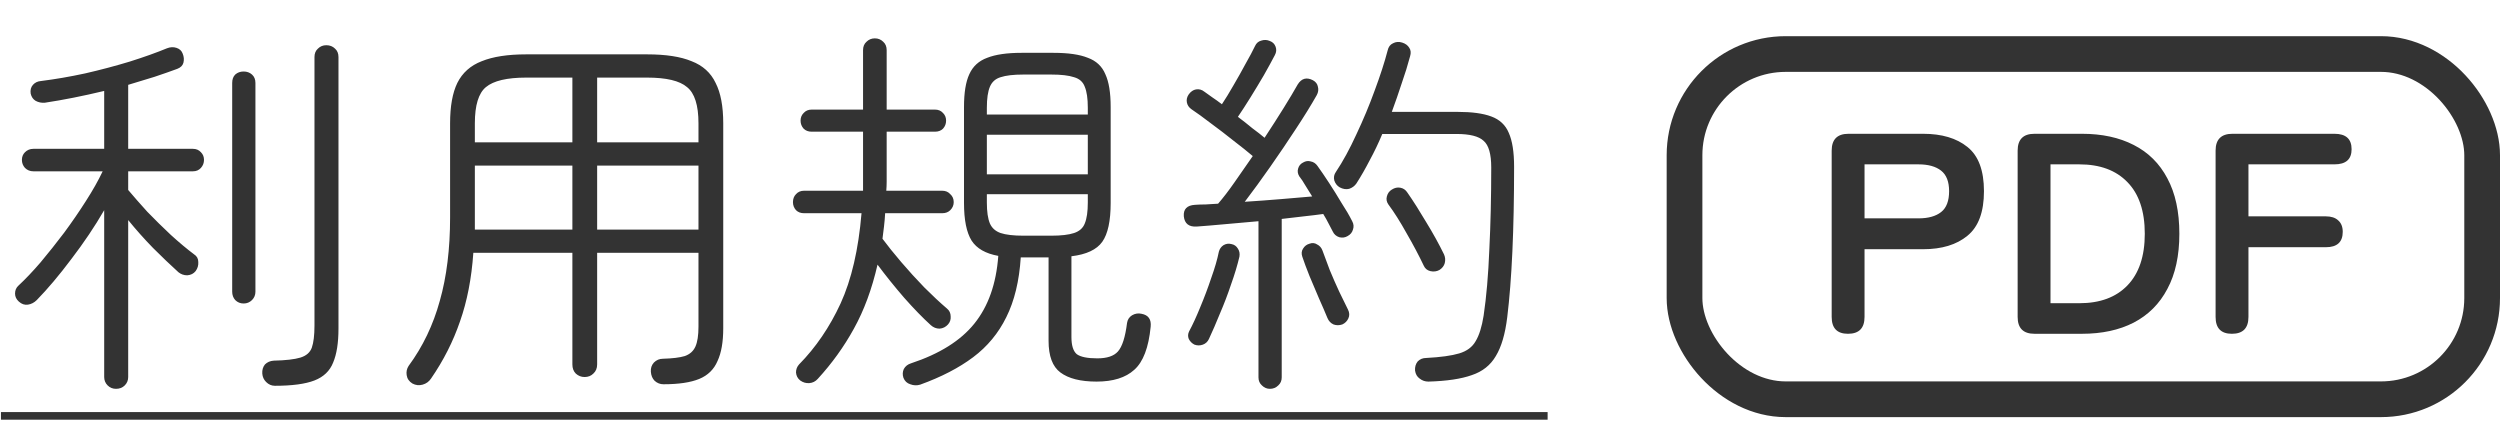
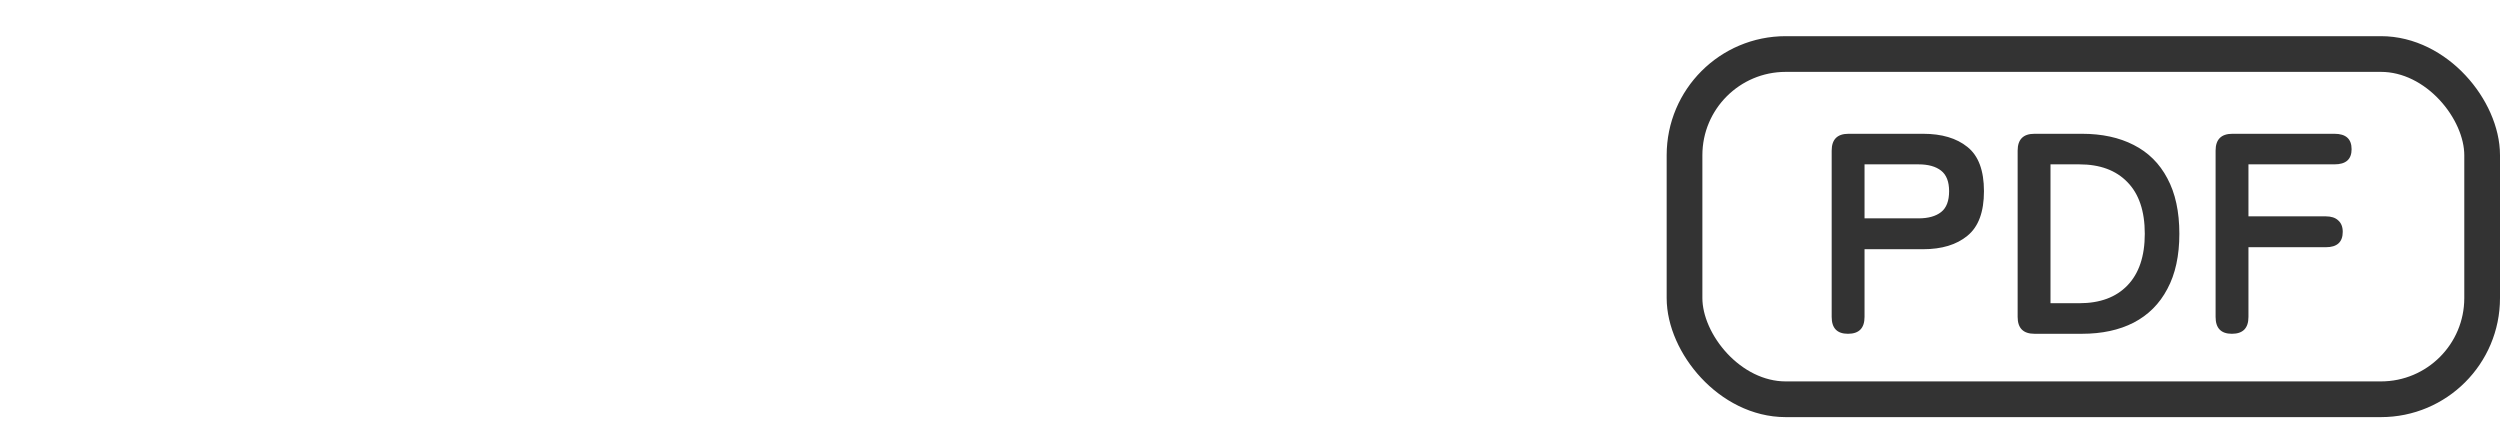
<svg xmlns="http://www.w3.org/2000/svg" width="210" height="36" viewBox="0 0 210 36" fill="none">
-   <path d="M9.744 32.662C9.467 32.662 9.232 32.566 9.04 32.374C8.848 32.182 8.752 31.947 8.752 31.67V17.654C7.963 19.019 7.045 20.384 6 21.75C4.976 23.115 4.005 24.267 3.088 25.206C2.875 25.419 2.629 25.547 2.352 25.59C2.075 25.632 1.819 25.547 1.584 25.334C1.371 25.142 1.264 24.918 1.264 24.662C1.264 24.384 1.36 24.16 1.552 23.99C2.128 23.456 2.747 22.806 3.408 22.038C4.069 21.248 4.731 20.416 5.392 19.542C6.053 18.646 6.661 17.76 7.216 16.886C7.792 15.99 8.261 15.158 8.624 14.39H2.8C2.523 14.39 2.288 14.294 2.096 14.102C1.925 13.91 1.84 13.686 1.84 13.43C1.84 13.174 1.925 12.96 2.096 12.79C2.288 12.598 2.523 12.502 2.8 12.502H8.752V7.638C6.981 8.064 5.317 8.395 3.76 8.63C3.483 8.651 3.227 8.598 2.992 8.47C2.779 8.342 2.64 8.139 2.576 7.862C2.533 7.563 2.597 7.318 2.768 7.126C2.939 6.934 3.163 6.827 3.44 6.806C4.635 6.656 5.872 6.443 7.152 6.166C8.453 5.867 9.701 5.536 10.896 5.174C12.112 4.79 13.157 4.416 14.032 4.054C14.309 3.947 14.576 3.936 14.832 4.022C15.088 4.107 15.259 4.267 15.344 4.502C15.451 4.758 15.472 5.014 15.408 5.27C15.344 5.504 15.173 5.675 14.896 5.782C14.32 5.995 13.68 6.219 12.976 6.454C12.272 6.667 11.536 6.891 10.768 7.126V12.502H16.208C16.485 12.502 16.709 12.598 16.88 12.79C17.051 12.96 17.136 13.174 17.136 13.43C17.136 13.686 17.051 13.91 16.88 14.102C16.709 14.294 16.485 14.39 16.208 14.39H10.768V15.958C11.216 16.491 11.749 17.099 12.368 17.782C13.008 18.443 13.669 19.094 14.352 19.734C15.056 20.374 15.707 20.918 16.304 21.366C16.539 21.515 16.656 21.728 16.656 22.006C16.677 22.283 16.603 22.539 16.432 22.774C16.261 22.987 16.027 23.104 15.728 23.126C15.451 23.126 15.205 23.04 14.992 22.87C14.309 22.251 13.595 21.568 12.848 20.822C12.101 20.054 11.408 19.275 10.768 18.486V31.67C10.768 31.947 10.672 32.182 10.48 32.374C10.288 32.566 10.043 32.662 9.744 32.662ZM23.088 32.406C22.811 32.406 22.565 32.299 22.352 32.086C22.16 31.894 22.053 31.659 22.032 31.382C22.011 31.083 22.085 30.827 22.256 30.614C22.448 30.422 22.693 30.315 22.992 30.294C23.995 30.272 24.741 30.187 25.232 30.038C25.723 29.888 26.043 29.611 26.192 29.206C26.341 28.779 26.416 28.16 26.416 27.35V4.79C26.416 4.491 26.512 4.256 26.704 4.086C26.896 3.894 27.131 3.798 27.408 3.798C27.707 3.798 27.952 3.894 28.144 4.086C28.336 4.256 28.432 4.491 28.432 4.79V27.606C28.432 28.8 28.283 29.75 27.984 30.454C27.707 31.158 27.184 31.659 26.416 31.958C25.648 32.256 24.539 32.406 23.088 32.406ZM20.464 25.494C20.187 25.494 19.952 25.398 19.76 25.206C19.589 25.014 19.504 24.779 19.504 24.502V6.966C19.504 6.667 19.589 6.432 19.76 6.262C19.952 6.091 20.187 6.006 20.464 6.006C20.741 6.006 20.976 6.091 21.168 6.262C21.36 6.432 21.456 6.667 21.456 6.966V24.502C21.456 24.779 21.36 25.014 21.168 25.206C20.976 25.398 20.741 25.494 20.464 25.494ZM55.728 32.278C55.451 32.278 55.205 32.182 54.992 31.99C54.8 31.798 54.693 31.542 54.672 31.222C54.651 30.923 54.736 30.667 54.928 30.454C55.141 30.24 55.397 30.134 55.696 30.134C56.485 30.112 57.093 30.038 57.52 29.91C57.947 29.76 58.245 29.494 58.416 29.11C58.587 28.726 58.672 28.171 58.672 27.446V21.238H50.16V30.614C50.16 30.934 50.053 31.19 49.84 31.382C49.648 31.574 49.403 31.67 49.104 31.67C48.827 31.67 48.581 31.574 48.368 31.382C48.176 31.19 48.08 30.934 48.08 30.614V21.238H39.76C39.611 23.392 39.237 25.312 38.64 26.998C38.064 28.683 37.253 30.283 36.208 31.798C36.037 32.054 35.803 32.224 35.504 32.31C35.205 32.395 34.917 32.363 34.64 32.214C34.363 32.043 34.203 31.808 34.16 31.51C34.117 31.232 34.171 30.976 34.32 30.742C35.515 29.12 36.389 27.296 36.944 25.27C37.52 23.243 37.808 20.907 37.808 18.262V10.358C37.808 8.928 38.011 7.798 38.416 6.966C38.843 6.112 39.525 5.504 40.464 5.142C41.403 4.758 42.651 4.566 44.208 4.566H54.352C55.931 4.566 57.179 4.758 58.096 5.142C59.035 5.504 59.707 6.112 60.112 6.966C60.539 7.798 60.752 8.928 60.752 10.358V27.574C60.752 28.726 60.592 29.643 60.272 30.326C59.973 31.03 59.461 31.531 58.736 31.83C58.011 32.128 57.008 32.278 55.728 32.278ZM50.16 19.286H58.672V13.91H50.16V19.286ZM50.16 11.958H58.672V10.358C58.672 8.843 58.352 7.83 57.712 7.318C57.093 6.784 55.973 6.518 54.352 6.518H50.16V11.958ZM39.888 19.286H48.08V13.91H39.888V19.286ZM39.888 11.958H48.08V6.518H44.208C42.587 6.518 41.456 6.784 40.816 7.318C40.197 7.83 39.888 8.843 39.888 10.358V11.958ZM77.296 32.31C77.019 32.395 76.741 32.384 76.464 32.278C76.187 32.192 75.995 32.011 75.888 31.734C75.803 31.478 75.813 31.232 75.92 30.998C76.048 30.763 76.251 30.603 76.528 30.518C78.917 29.728 80.688 28.619 81.84 27.19C83.013 25.739 83.685 23.84 83.856 21.494C82.789 21.302 82.043 20.875 81.616 20.214C81.189 19.531 80.976 18.475 80.976 17.046V8.982C80.976 7.787 81.125 6.87 81.424 6.23C81.723 5.568 82.224 5.11 82.928 4.854C83.632 4.576 84.592 4.438 85.808 4.438H88.496C89.733 4.438 90.693 4.576 91.376 4.854C92.08 5.11 92.571 5.568 92.848 6.23C93.147 6.87 93.296 7.787 93.296 8.982V17.046C93.296 18.56 93.061 19.648 92.592 20.31C92.123 20.971 91.259 21.376 90 21.526V28.31C90 29.014 90.149 29.494 90.448 29.75C90.768 29.984 91.344 30.102 92.176 30.102C92.987 30.102 93.563 29.91 93.904 29.526C94.267 29.12 94.523 28.32 94.672 27.126C94.715 26.848 94.853 26.635 95.088 26.486C95.344 26.336 95.611 26.294 95.888 26.358C96.464 26.464 96.72 26.827 96.656 27.446C96.485 29.195 96.027 30.4 95.28 31.062C94.555 31.723 93.499 32.054 92.112 32.054C90.768 32.054 89.755 31.798 89.072 31.286C88.411 30.795 88.08 29.91 88.08 28.63V21.622H85.744C85.616 23.606 85.211 25.28 84.528 26.646C83.867 27.99 82.939 29.11 81.744 30.006C80.549 30.902 79.067 31.67 77.296 32.31ZM67.216 31.958C67.003 31.787 66.885 31.563 66.864 31.286C66.864 31.03 66.949 30.806 67.12 30.614C68.528 29.184 69.691 27.478 70.608 25.494C71.525 23.488 72.112 20.96 72.368 17.91H67.536C67.259 17.91 67.035 17.824 66.864 17.654C66.693 17.462 66.608 17.238 66.608 16.982C66.608 16.704 66.693 16.48 66.864 16.31C67.035 16.118 67.259 16.022 67.536 16.022H72.496V11.062H68.176C67.899 11.062 67.675 10.976 67.504 10.806C67.333 10.614 67.248 10.39 67.248 10.134C67.248 9.878 67.333 9.664 67.504 9.494C67.675 9.302 67.899 9.206 68.176 9.206H72.496V4.214C72.496 3.915 72.592 3.68 72.784 3.51C72.976 3.318 73.211 3.222 73.488 3.222C73.765 3.222 74 3.318 74.192 3.51C74.384 3.68 74.48 3.915 74.48 4.214V9.206H78.544C78.821 9.206 79.045 9.302 79.216 9.494C79.387 9.664 79.472 9.878 79.472 10.134C79.472 10.39 79.387 10.614 79.216 10.806C79.045 10.976 78.821 11.062 78.544 11.062H74.48V14.422C74.48 14.699 74.48 14.976 74.48 15.254C74.48 15.51 74.469 15.766 74.448 16.022H79.152C79.429 16.022 79.653 16.118 79.824 16.31C80.016 16.48 80.112 16.704 80.112 16.982C80.112 17.238 80.016 17.462 79.824 17.654C79.653 17.824 79.429 17.91 79.152 17.91H74.352C74.331 18.294 74.299 18.667 74.256 19.03C74.213 19.371 74.171 19.712 74.128 20.054C74.555 20.63 75.077 21.28 75.696 22.006C76.315 22.731 76.965 23.446 77.648 24.15C78.331 24.832 78.96 25.419 79.536 25.91C79.749 26.08 79.856 26.304 79.856 26.582C79.877 26.838 79.803 27.062 79.632 27.254C79.44 27.467 79.205 27.584 78.928 27.606C78.651 27.606 78.405 27.51 78.192 27.318C77.531 26.72 76.784 25.952 75.952 25.014C75.141 24.075 74.395 23.147 73.712 22.23C73.243 24.278 72.581 26.07 71.728 27.606C70.896 29.12 69.883 30.528 68.688 31.83C68.496 32.043 68.261 32.16 67.984 32.182C67.707 32.203 67.451 32.128 67.216 31.958ZM82.896 14.646H91.376V11.318H82.896V14.646ZM85.968 19.798H88.304C89.136 19.798 89.776 19.723 90.224 19.574C90.672 19.424 90.971 19.158 91.12 18.774C91.291 18.368 91.376 17.782 91.376 17.014V16.31H82.896V17.014C82.896 17.782 82.981 18.368 83.152 18.774C83.323 19.158 83.621 19.424 84.048 19.574C84.496 19.723 85.136 19.798 85.968 19.798ZM82.896 9.622H91.376V9.046C91.376 8.278 91.291 7.691 91.12 7.286C90.971 6.88 90.672 6.614 90.224 6.486C89.776 6.336 89.136 6.262 88.304 6.262H85.968C85.136 6.262 84.496 6.336 84.048 6.486C83.621 6.614 83.323 6.88 83.152 7.286C82.981 7.691 82.896 8.278 82.896 9.046V9.622ZM106.672 32.662C106.416 32.662 106.192 32.566 106 32.374C105.808 32.203 105.712 31.979 105.712 31.702V18.582C104.731 18.667 103.771 18.752 102.832 18.838C101.915 18.923 101.147 18.987 100.528 19.03C99.867 19.072 99.504 18.784 99.44 18.166C99.397 17.568 99.707 17.248 100.368 17.206C100.645 17.184 100.944 17.174 101.264 17.174C101.605 17.152 101.957 17.131 102.32 17.11C102.747 16.619 103.205 16.022 103.696 15.318C104.187 14.614 104.699 13.878 105.232 13.11C104.805 12.747 104.272 12.32 103.632 11.83C102.992 11.318 102.352 10.827 101.712 10.358C101.072 9.867 100.528 9.472 100.08 9.174C99.867 9.024 99.739 8.832 99.696 8.598C99.653 8.363 99.707 8.139 99.856 7.926C100.027 7.691 100.229 7.552 100.464 7.51C100.72 7.467 100.955 7.531 101.168 7.702C101.36 7.83 101.584 7.99 101.84 8.182C102.096 8.352 102.363 8.544 102.64 8.758C102.939 8.31 103.259 7.787 103.6 7.19C103.963 6.571 104.304 5.963 104.624 5.366C104.965 4.768 105.232 4.267 105.424 3.862C105.531 3.627 105.701 3.478 105.936 3.414C106.192 3.328 106.437 3.339 106.672 3.446C106.907 3.531 107.067 3.691 107.152 3.926C107.237 4.16 107.216 4.395 107.088 4.63C106.832 5.12 106.523 5.686 106.16 6.326C105.797 6.944 105.424 7.563 105.04 8.182C104.656 8.8 104.304 9.344 103.984 9.814C104.411 10.134 104.816 10.454 105.2 10.774C105.605 11.072 105.947 11.339 106.224 11.574C106.8 10.699 107.333 9.867 107.824 9.078C108.315 8.288 108.709 7.627 109.008 7.094C109.328 6.582 109.755 6.464 110.288 6.742C110.523 6.87 110.661 7.051 110.704 7.286C110.768 7.52 110.736 7.755 110.608 7.99C110.139 8.822 109.552 9.771 108.848 10.838C108.165 11.883 107.451 12.939 106.704 14.006C105.957 15.072 105.243 16.054 104.56 16.95C105.563 16.886 106.576 16.811 107.6 16.726C108.624 16.64 109.499 16.566 110.224 16.502C110.032 16.182 109.84 15.872 109.648 15.574C109.477 15.275 109.307 15.019 109.136 14.806C109.008 14.592 108.976 14.379 109.04 14.166C109.104 13.931 109.243 13.76 109.456 13.654C109.669 13.526 109.883 13.494 110.096 13.558C110.331 13.6 110.523 13.728 110.672 13.942C110.949 14.326 111.269 14.795 111.632 15.35C111.995 15.904 112.347 16.47 112.688 17.046C113.051 17.6 113.349 18.112 113.584 18.582C113.712 18.816 113.733 19.051 113.648 19.286C113.584 19.52 113.435 19.702 113.2 19.83C112.987 19.958 112.752 19.99 112.496 19.926C112.24 19.84 112.059 19.68 111.952 19.446C111.845 19.232 111.728 19.008 111.6 18.774C111.472 18.518 111.323 18.251 111.152 17.974C110.704 18.038 110.181 18.102 109.584 18.166C108.987 18.23 108.347 18.304 107.664 18.39V31.702C107.664 31.979 107.568 32.203 107.376 32.374C107.184 32.566 106.949 32.662 106.672 32.662ZM119.984 32.054C119.707 32.054 119.461 31.968 119.248 31.798C119.035 31.648 118.907 31.424 118.864 31.126C118.843 30.827 118.917 30.571 119.088 30.358C119.28 30.166 119.515 30.07 119.792 30.07C121.008 30.006 121.936 29.878 122.576 29.686C123.216 29.494 123.675 29.152 123.952 28.662C124.251 28.171 124.475 27.456 124.624 26.518C124.859 24.939 125.019 23.083 125.104 20.95C125.211 18.816 125.264 16.523 125.264 14.07C125.264 12.939 125.051 12.192 124.624 11.83C124.219 11.446 123.461 11.254 122.352 11.254H116.112C115.792 12.022 115.44 12.758 115.056 13.462C114.693 14.166 114.32 14.816 113.936 15.414C113.787 15.627 113.584 15.776 113.328 15.862C113.072 15.926 112.805 15.883 112.528 15.734C112.315 15.606 112.165 15.414 112.08 15.158C112.016 14.902 112.059 14.667 112.208 14.454C112.805 13.558 113.381 12.502 113.936 11.286C114.512 10.07 115.024 8.843 115.472 7.606C115.941 6.347 116.304 5.227 116.56 4.246C116.624 3.947 116.773 3.744 117.008 3.638C117.243 3.51 117.499 3.488 117.776 3.574C118.053 3.659 118.256 3.808 118.384 4.022C118.512 4.214 118.533 4.448 118.448 4.726C118.256 5.451 118.021 6.208 117.744 6.998C117.488 7.787 117.211 8.587 116.912 9.398H122.448C123.643 9.398 124.581 9.526 125.264 9.782C125.968 10.038 126.459 10.496 126.736 11.158C127.035 11.819 127.184 12.768 127.184 14.006C127.184 19.296 126.992 23.51 126.608 26.646C126.437 28.054 126.117 29.142 125.648 29.91C125.2 30.678 124.528 31.211 123.632 31.51C122.736 31.83 121.52 32.011 119.984 32.054ZM100.336 28.95C100.123 28.843 99.963 28.683 99.856 28.47C99.771 28.256 99.781 28.043 99.888 27.83C100.187 27.275 100.496 26.603 100.816 25.814C101.157 25.003 101.467 24.182 101.744 23.35C102.043 22.518 102.256 21.782 102.384 21.142C102.448 20.907 102.576 20.726 102.768 20.598C102.981 20.47 103.205 20.438 103.44 20.502C103.675 20.544 103.856 20.672 103.984 20.886C104.112 21.078 104.155 21.302 104.112 21.558C103.941 22.283 103.707 23.062 103.408 23.894C103.131 24.726 102.821 25.536 102.48 26.326C102.16 27.115 101.851 27.83 101.552 28.47C101.445 28.704 101.275 28.864 101.04 28.95C100.805 29.035 100.571 29.035 100.336 28.95ZM120.912 22.678C120.677 22.806 120.421 22.838 120.144 22.774C119.888 22.71 119.707 22.56 119.6 22.326C119.195 21.472 118.715 20.566 118.16 19.606C117.627 18.646 117.115 17.835 116.624 17.174C116.475 16.96 116.432 16.736 116.496 16.502C116.56 16.246 116.699 16.054 116.912 15.926C117.147 15.776 117.381 15.723 117.616 15.766C117.872 15.808 118.075 15.947 118.224 16.182C118.715 16.886 119.237 17.707 119.792 18.646C120.368 19.584 120.869 20.491 121.296 21.366C121.403 21.6 121.424 21.846 121.36 22.102C121.296 22.336 121.147 22.528 120.912 22.678ZM112.752 27.254C112.496 27.339 112.251 27.339 112.016 27.254C111.781 27.147 111.611 26.966 111.504 26.71C111.312 26.24 111.077 25.696 110.8 25.078C110.523 24.438 110.256 23.808 110 23.19C109.744 22.55 109.541 22.006 109.392 21.558C109.307 21.302 109.328 21.078 109.456 20.886C109.584 20.672 109.765 20.534 110 20.47C110.235 20.384 110.448 20.406 110.64 20.534C110.853 20.64 111.003 20.811 111.088 21.046C111.259 21.515 111.461 22.059 111.696 22.678C111.952 23.296 112.219 23.904 112.496 24.502C112.773 25.078 113.019 25.579 113.232 26.006C113.36 26.262 113.371 26.507 113.264 26.742C113.157 26.976 112.987 27.147 112.752 27.254Z" fill="#333333" />
-   <path d="M0.08 34.614H130V35.254H0.08V34.614Z" fill="#333333" />
  <rect x="141.5" y="4.538" width="67" height="29" rx="8.5" stroke="#333333" stroke-width="3" />
  <path d="M155.229 28.038C154.317 28.038 153.861 27.566 153.861 26.622V12.654C153.861 11.71 154.333 11.238 155.277 11.238H161.541C163.109 11.238 164.349 11.606 165.261 12.342C166.189 13.078 166.653 14.318 166.653 16.062C166.653 17.806 166.189 19.054 165.261 19.806C164.349 20.558 163.109 20.934 161.541 20.934H156.621V26.622C156.621 27.566 156.157 28.038 155.229 28.038ZM156.621 18.342H161.157C161.973 18.342 162.605 18.166 163.053 17.814C163.501 17.462 163.725 16.878 163.725 16.062C163.725 15.262 163.501 14.686 163.053 14.334C162.605 13.982 161.973 13.806 161.157 13.806H156.621V18.342ZM170.898 28.038C169.954 28.038 169.482 27.566 169.482 26.622V12.654C169.482 11.71 169.954 11.238 170.898 11.238H174.882C176.562 11.238 178.01 11.55 179.226 12.174C180.458 12.798 181.402 13.734 182.058 14.982C182.73 16.23 183.066 17.782 183.066 19.638C183.066 21.478 182.73 23.022 182.058 24.27C181.402 25.518 180.458 26.462 179.226 27.102C178.01 27.726 176.562 28.038 174.882 28.038H170.898ZM172.242 25.47H174.666C176.394 25.47 177.738 24.974 178.698 23.982C179.674 22.974 180.162 21.526 180.162 19.638C180.162 17.734 179.674 16.286 178.698 15.294C177.738 14.302 176.394 13.806 174.666 13.806H172.242V25.47ZM187.478 28.038C186.566 28.038 186.11 27.566 186.11 26.622V12.654C186.11 11.71 186.582 11.238 187.526 11.238H196.094C197.054 11.238 197.534 11.67 197.534 12.534C197.534 13.382 197.054 13.806 196.094 13.806H188.87V18.174H195.374C195.822 18.174 196.166 18.286 196.406 18.51C196.662 18.734 196.79 19.054 196.79 19.47C196.79 20.334 196.318 20.766 195.374 20.766H188.87V26.622C188.87 27.566 188.406 28.038 187.478 28.038Z" fill="#333333" />
</svg>